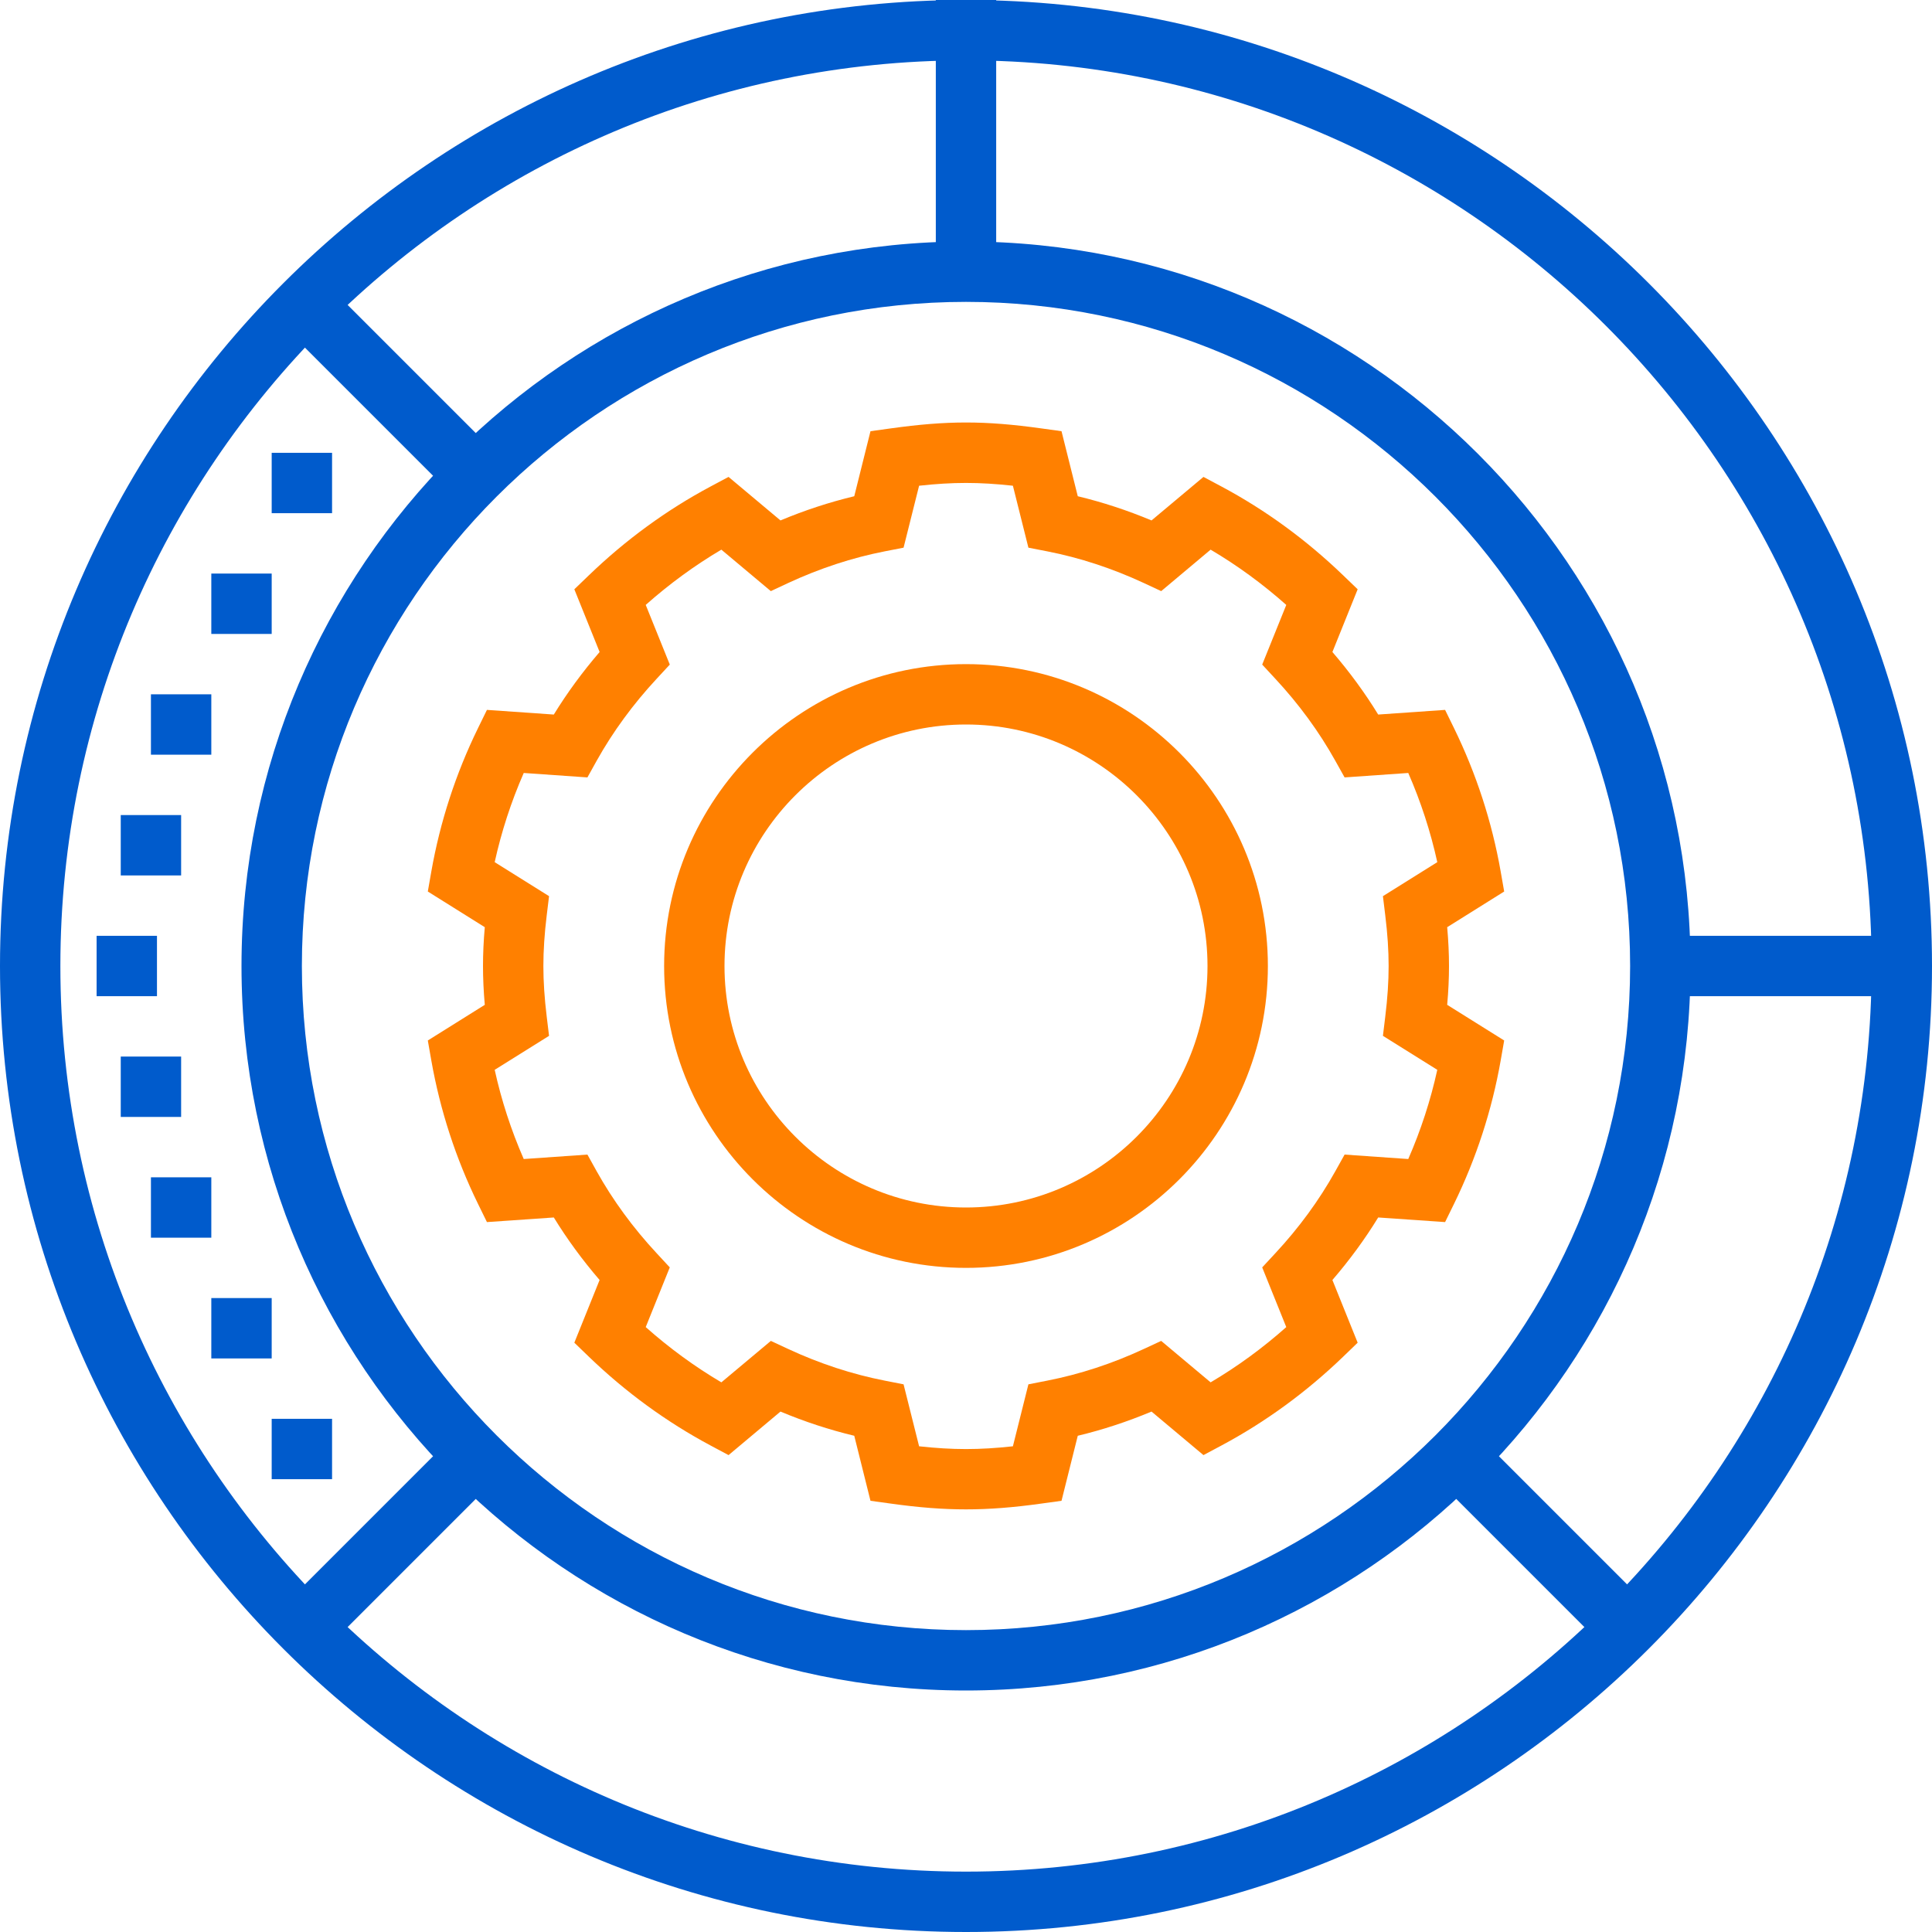
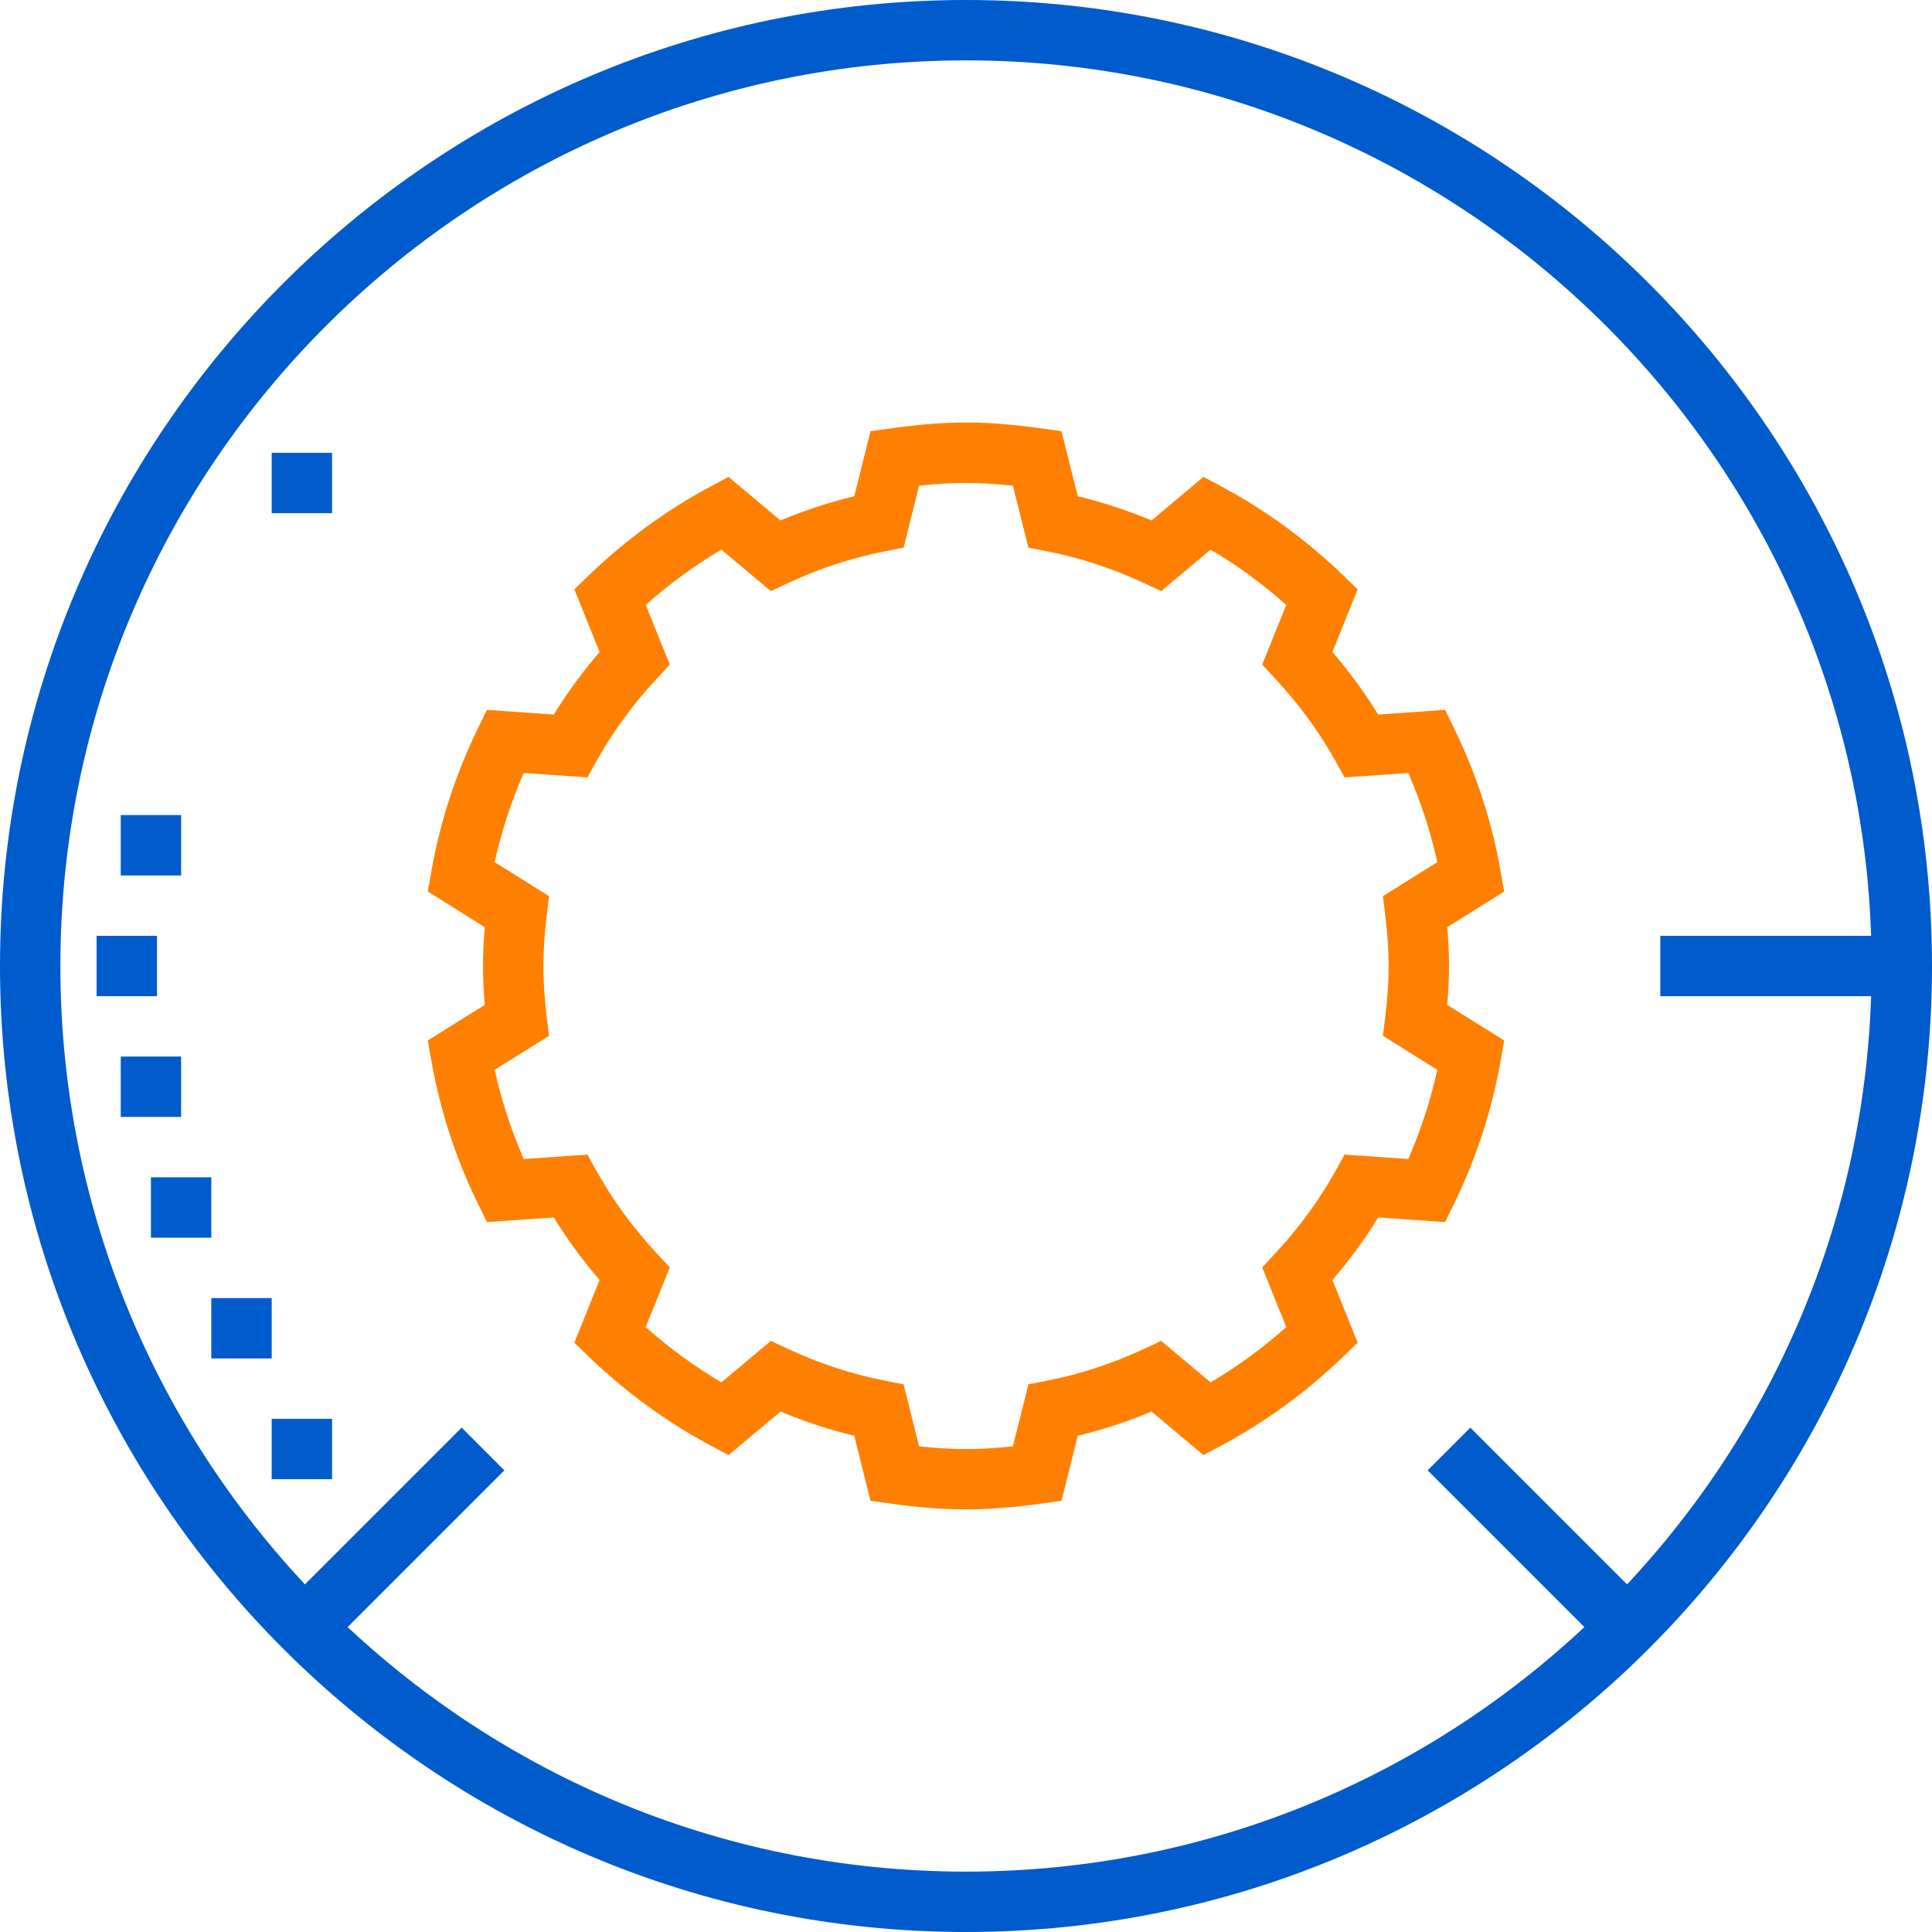
<svg xmlns="http://www.w3.org/2000/svg" width="80" height="80" viewBox="0 0 80 80" fill="none">
-   <path fill-rule="evenodd" clip-rule="evenodd" d="M40 12.5C24.836 12.5 12.5 24.836 12.5 40C12.5 55.164 24.836 67.5 40 67.5C55.164 67.5 67.5 55.164 67.5 40C67.5 24.836 55.164 12.5 40 12.5M40 70C23.459 70 10 56.541 10 40C10 23.459 23.459 10 40 10C56.541 10 70 23.459 70 40C70 56.541 56.541 70 40 70" fill="#005BCC" />
  <path fill-rule="evenodd" clip-rule="evenodd" d="M40 2.5C19.323 2.5 2.5 19.323 2.5 40C2.5 60.678 19.323 77.5 40 77.5C60.678 77.5 77.5 60.678 77.5 40C77.5 19.323 60.678 2.5 40 2.5M40 80C17.944 80 0 62.056 0 40C0 17.944 17.944 0 40 0C62.056 0 80 17.944 80 40C80 62.056 62.056 80 40 80" fill="#005BCC" />
-   <path fill-rule="evenodd" clip-rule="evenodd" d="M38.75 11.25H41.25V0H38.75V11.25Z" fill="#005BCC" />
+   <path fill-rule="evenodd" clip-rule="evenodd" d="M38.75 11.25H41.25V0V11.25Z" fill="#005BCC" />
  <path fill-rule="evenodd" clip-rule="evenodd" d="M13.384 68.384L11.616 66.616L19.116 59.116L20.884 60.884L13.384 68.384Z" fill="#005BCC" />
-   <path fill-rule="evenodd" clip-rule="evenodd" d="M19.116 20.884L11.616 13.384L13.384 11.616L20.884 19.116L19.116 20.884Z" fill="#005BCC" />
  <path fill-rule="evenodd" clip-rule="evenodd" d="M11.25 21.25H13.75V18.75H11.25V21.25Z" fill="#005BCC" />
-   <path fill-rule="evenodd" clip-rule="evenodd" d="M8.75 26.25H11.25V23.75H8.75V26.25Z" fill="#005BCC" />
-   <path fill-rule="evenodd" clip-rule="evenodd" d="M6.25 31.25H8.75V28.75H6.25V31.25Z" fill="#005BCC" />
  <path fill-rule="evenodd" clip-rule="evenodd" d="M5 36.25H7.5V33.75H5V36.25Z" fill="#005BCC" />
  <path fill-rule="evenodd" clip-rule="evenodd" d="M4 41.25H6.5V38.75H4V41.25Z" fill="#005BCC" />
  <path fill-rule="evenodd" clip-rule="evenodd" d="M5 46.25H7.5V43.75H5V46.25Z" fill="#005BCC" />
  <path fill-rule="evenodd" clip-rule="evenodd" d="M6.25 51.25H8.75V48.75H6.25V51.25Z" fill="#005BCC" />
  <path fill-rule="evenodd" clip-rule="evenodd" d="M8.75 56.25H11.25V53.75H8.75V56.25Z" fill="#005BCC" />
  <path fill-rule="evenodd" clip-rule="evenodd" d="M11.25 61.25H13.75V58.75H11.25V61.25Z" fill="#005BCC" />
  <path fill-rule="evenodd" clip-rule="evenodd" d="M68.75 41.25H78.75V38.75H68.75V41.25Z" fill="#005BCC" />
  <path fill-rule="evenodd" clip-rule="evenodd" d="M66.616 68.384L59.116 60.884L60.884 59.116L68.384 66.616L66.616 68.384Z" fill="#005BCC" />
-   <path fill-rule="evenodd" clip-rule="evenodd" d="M40 30C34.486 30 30 34.486 30 40C30 45.514 34.486 50 40 50C45.514 50 50 45.514 50 40C50 34.486 45.514 30 40 30M40 52.5C33.108 52.5 27.5 46.892 27.5 40C27.5 33.108 33.108 27.5 40 27.5C46.892 27.5 52.5 33.108 52.5 40C52.5 46.892 46.892 52.5 40 52.5" fill="#FF8000" />
  <path fill-rule="evenodd" clip-rule="evenodd" d="M38.058 59.888C39.464 60.041 40.535 60.041 41.942 59.888L42.584 57.322L43.364 57.169C44.714 56.905 46.058 56.465 47.36 55.859L48.082 55.524L50.129 57.24C51.235 56.587 52.285 55.82 53.262 54.952L52.265 52.48L52.805 51.898C53.788 50.842 54.623 49.699 55.29 48.503L55.677 47.809L58.313 47.993C58.834 46.801 59.237 45.565 59.515 44.299L57.264 42.892L57.36 42.102C57.455 41.331 57.5 40.644 57.5 40C57.5 39.355 57.455 38.668 57.36 37.898L57.264 37.108L59.515 35.7C59.237 34.435 58.834 33.198 58.313 32.007L55.677 32.191L55.29 31.498C54.623 30.302 53.788 29.159 52.805 28.102L52.265 27.519L53.262 25.049C52.285 24.18 51.235 23.413 50.129 22.76L48.083 24.477L47.36 24.14C46.057 23.535 44.712 23.093 43.364 22.83L42.584 22.678L41.942 20.113C40.535 19.959 39.464 19.959 38.058 20.113L37.415 22.678L36.635 22.83C35.288 23.093 33.943 23.535 32.639 24.14L31.918 24.477L29.87 22.76C28.764 23.413 27.717 24.18 26.738 25.048L27.735 27.519L27.195 28.102C26.213 29.159 25.377 30.302 24.709 31.498L24.324 32.191L21.687 32.007C21.165 33.198 20.763 34.435 20.484 35.7L22.735 37.108L22.639 37.898C22.545 38.668 22.5 39.355 22.5 40C22.5 40.644 22.545 41.331 22.639 42.102L22.735 42.892L20.484 44.299C20.763 45.565 21.165 46.801 21.687 47.993L24.324 47.809L24.709 48.503C25.377 49.699 26.212 50.842 27.195 51.898L27.734 52.48L26.738 54.952C27.715 55.82 28.764 56.587 29.87 57.24L31.919 55.524L32.639 55.859C33.942 56.465 35.285 56.905 36.635 57.169L37.415 57.322L38.058 59.888ZM40 62.5C39.044 62.5 38.053 62.424 36.882 62.26L36.045 62.145L35.373 59.452C34.342 59.205 33.32 58.87 32.318 58.45L30.168 60.253L29.423 59.855C27.603 58.883 25.909 57.648 24.388 56.183L23.782 55.598L24.828 53.002C24.119 52.178 23.484 51.312 22.932 50.413L20.163 50.604L19.793 49.849C18.872 47.967 18.223 45.969 17.86 43.913L17.715 43.084L20.074 41.608C20.024 41.044 20 40.513 20 40C20 39.488 20.024 38.956 20.074 38.393L17.715 36.916L17.86 36.088C18.223 34.03 18.872 32.034 19.793 30.151L20.163 29.395L22.932 29.588C23.484 28.689 24.12 27.823 24.829 26.998L23.782 24.401L24.388 23.818C25.909 22.353 27.603 21.116 29.423 20.145L30.168 19.748L32.318 21.55C33.32 21.13 34.343 20.795 35.373 20.548L36.045 17.855L36.882 17.739C39.225 17.413 40.775 17.413 43.119 17.739L43.955 17.855L44.628 20.548C45.657 20.795 46.679 21.13 47.682 21.55L49.833 19.748L50.578 20.145C52.398 21.116 54.09 22.353 55.612 23.818L56.218 24.401L55.172 26.998C55.882 27.823 56.517 28.689 57.068 29.588L59.838 29.395L60.208 30.151C61.128 32.034 61.778 34.03 62.14 36.088L62.285 36.916L59.925 38.393C59.975 38.956 60 39.488 60 40C60 40.513 59.975 41.044 59.925 41.608L62.285 43.084L62.14 43.913C61.778 45.969 61.128 47.967 60.208 49.849L59.838 50.604L57.068 50.413C56.517 51.312 55.882 52.178 55.172 53.002L56.218 55.598L55.612 56.183C54.09 57.648 52.398 58.883 50.578 59.855L49.833 60.253L47.682 58.45C46.679 58.87 45.658 59.205 44.628 59.452L43.955 62.145L43.119 62.26C41.947 62.424 40.955 62.5 40 62.5V62.5Z" fill="#FF8000" />
</svg>